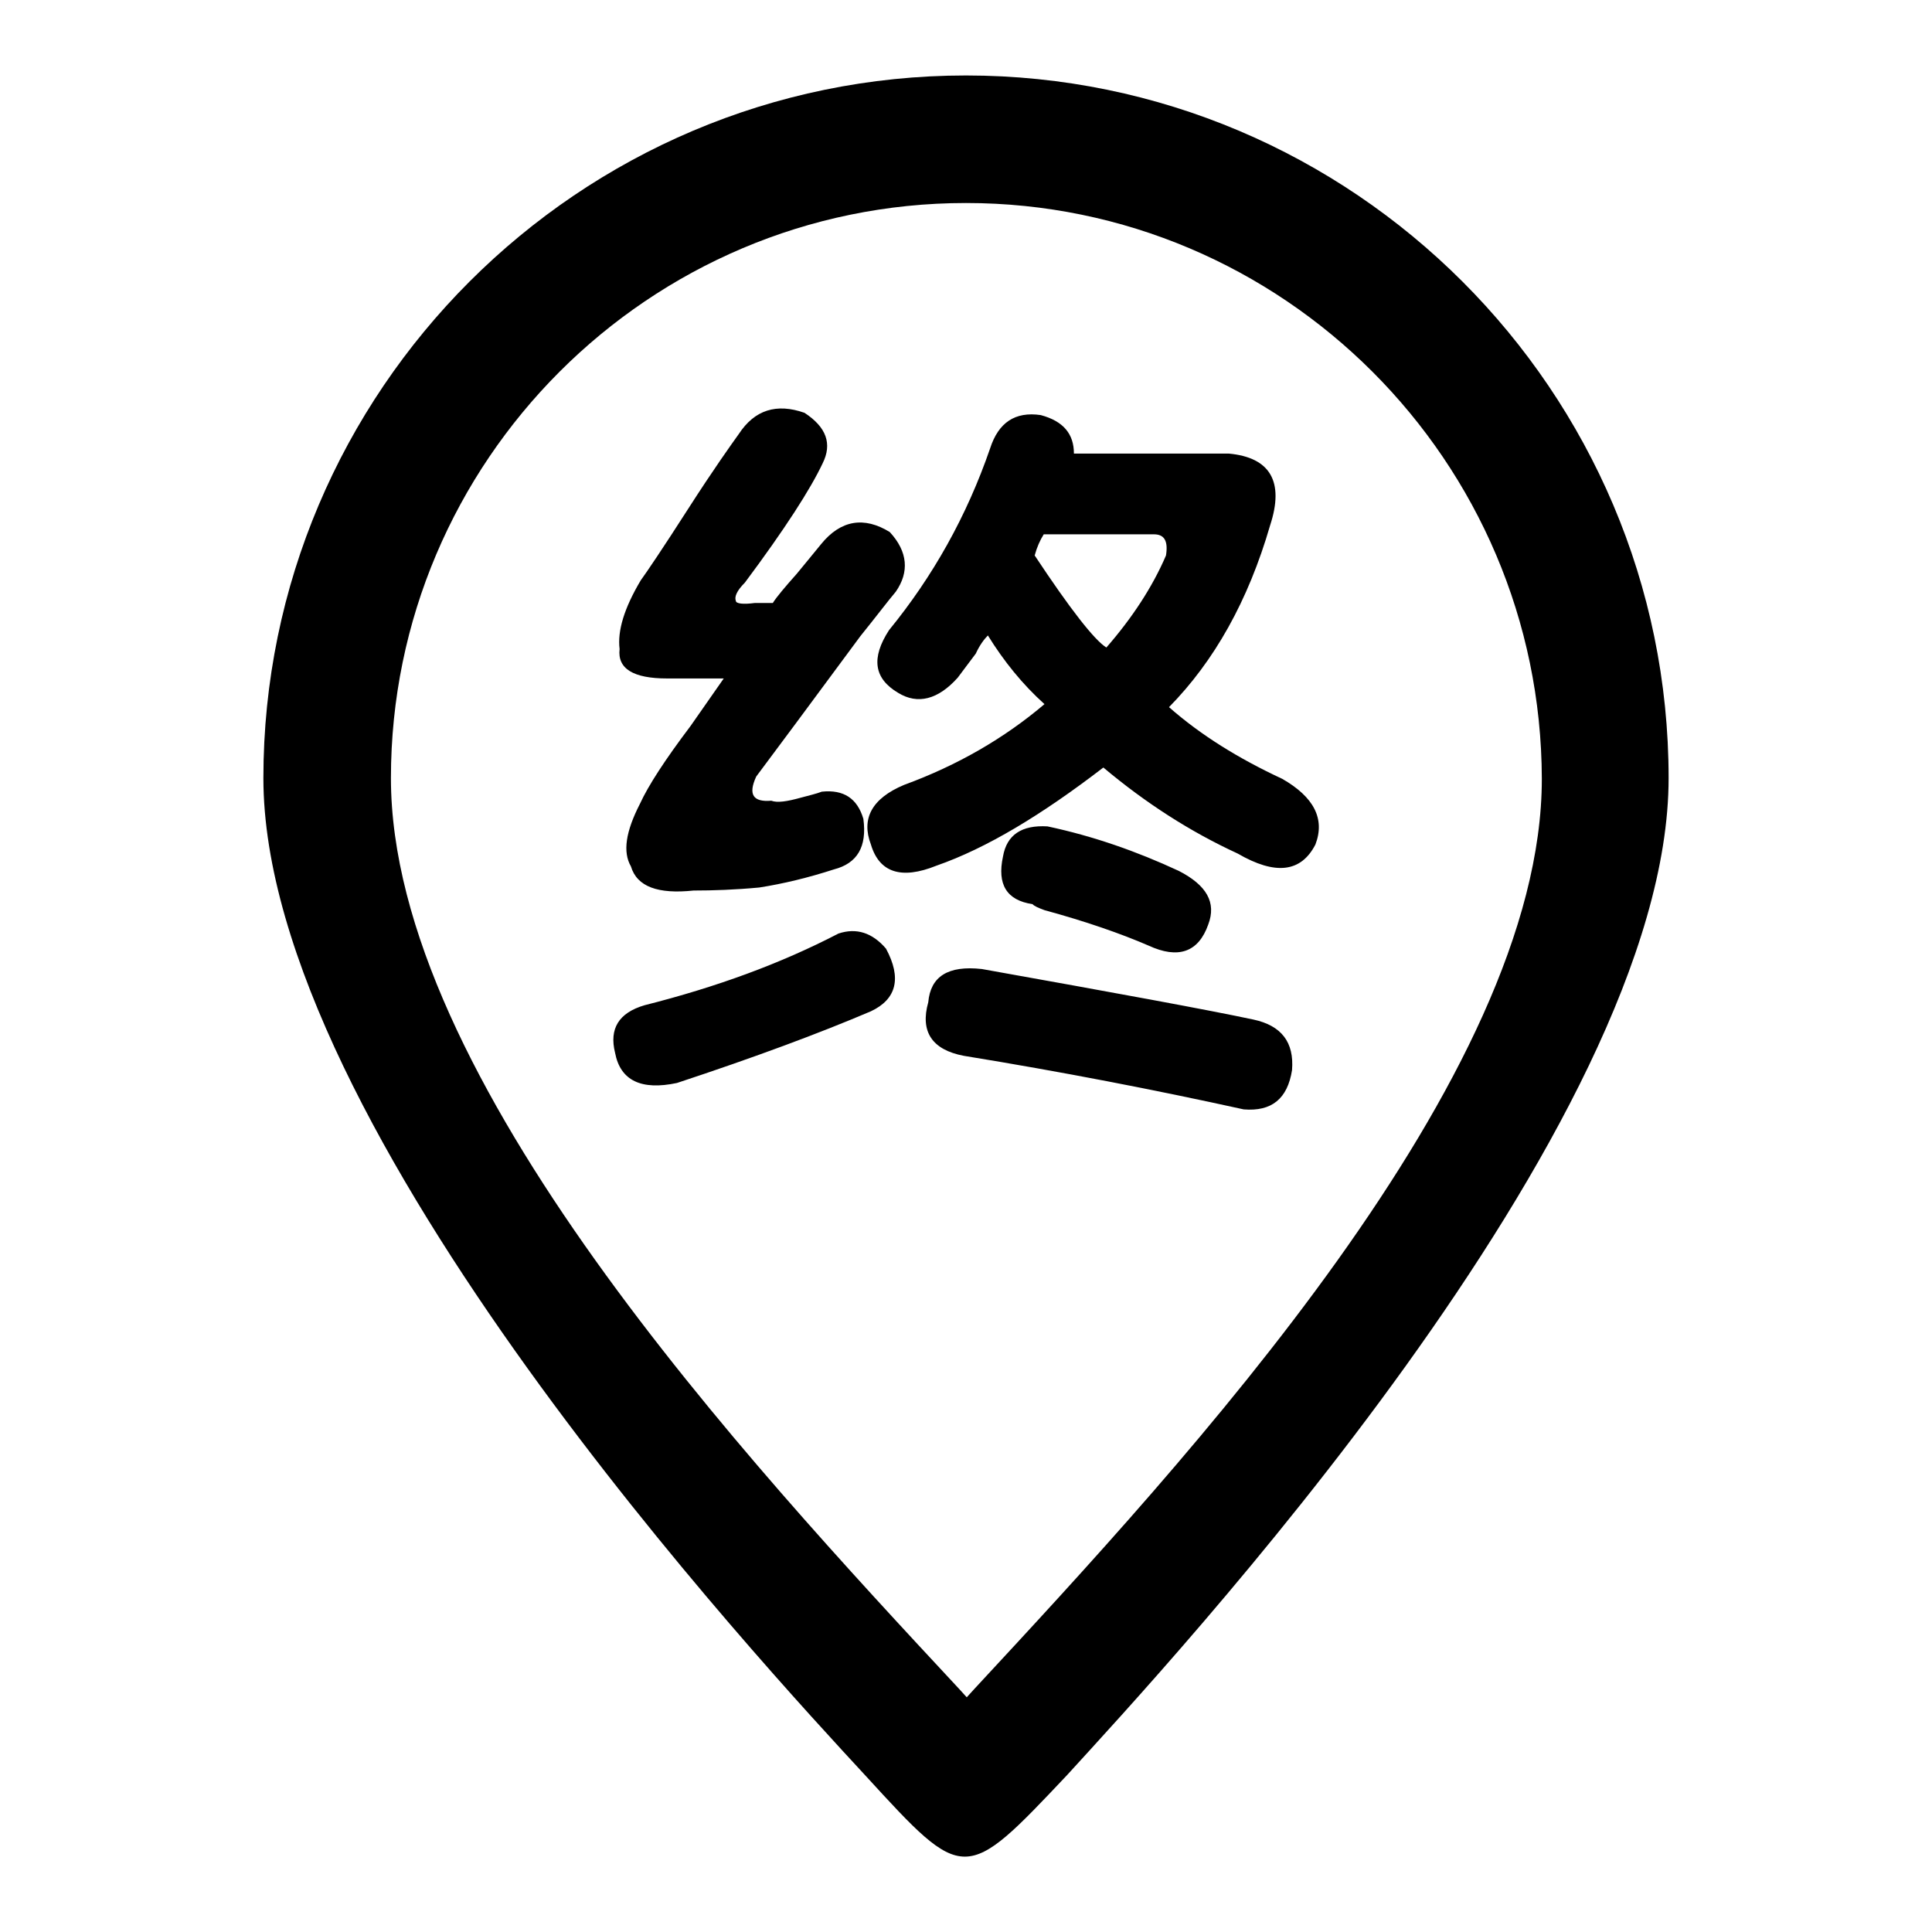
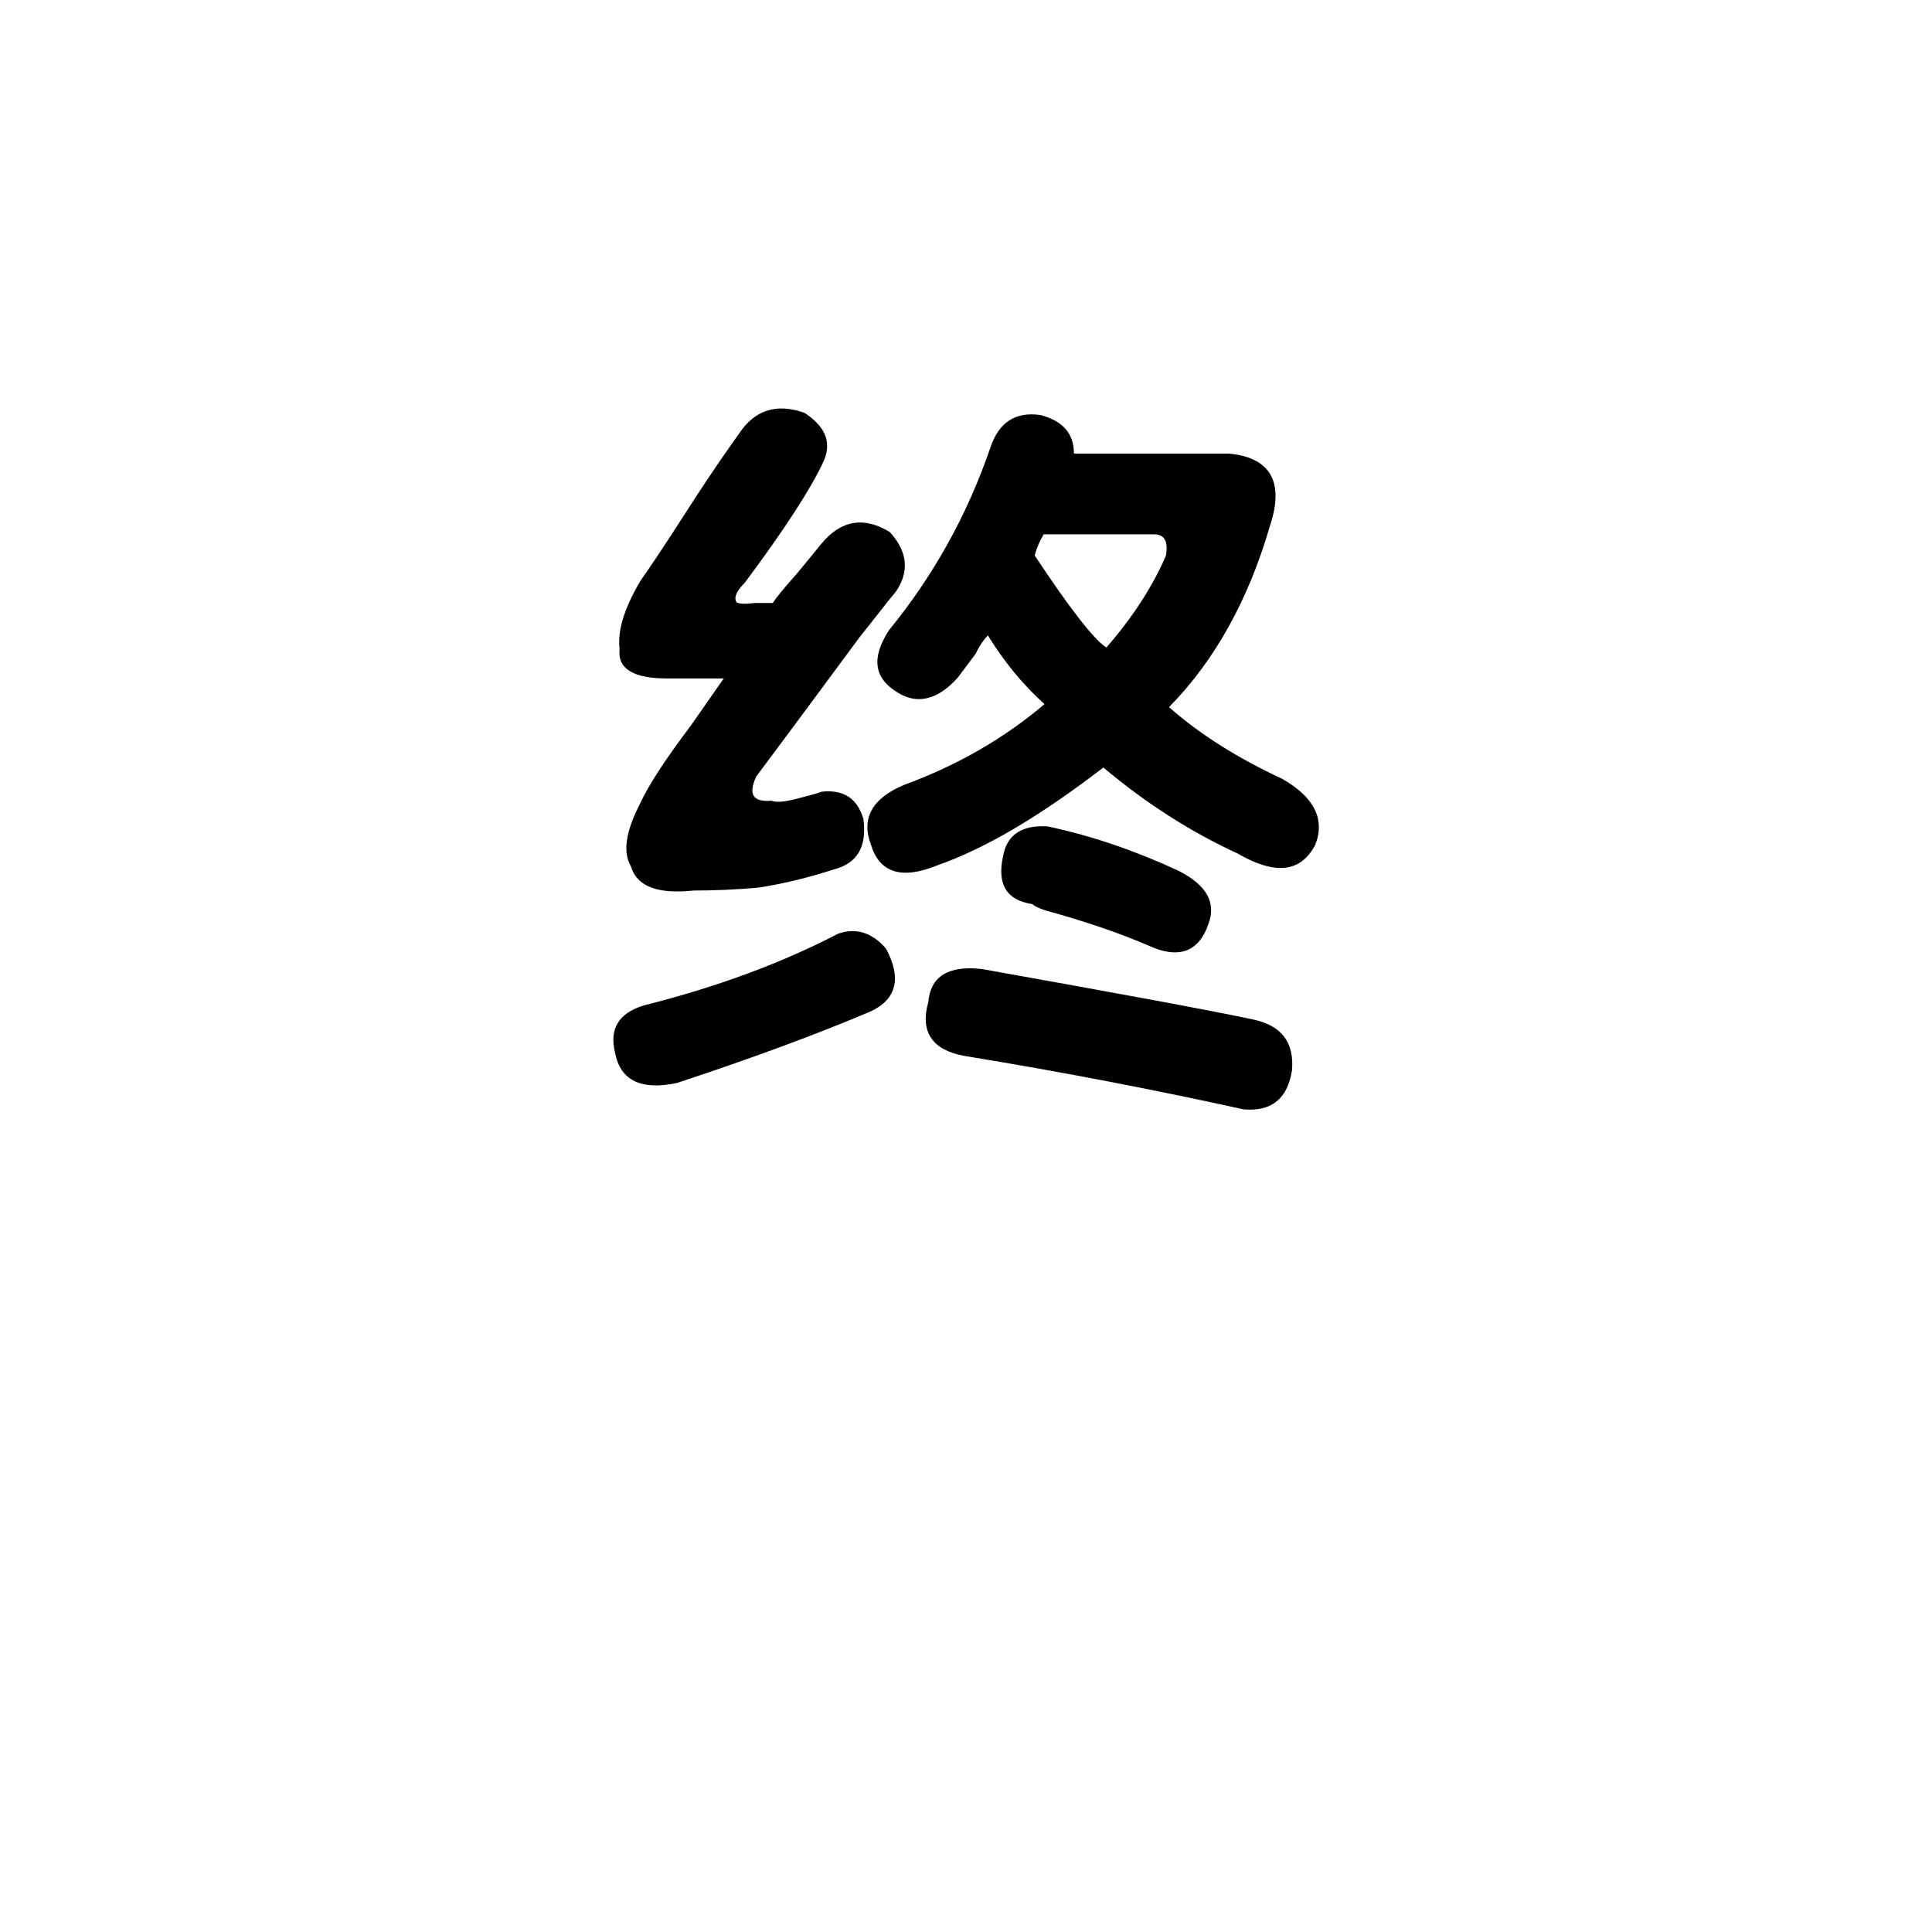
<svg xmlns="http://www.w3.org/2000/svg" version="1.1" x="0px" y="0px" viewBox="0 0 256 256" enable-background="new 0 0 256 256" xml:space="preserve">
  <g>
    <g>
-       <path fill="#000000" d="M114.7,235.3c-13.2-14.3-79.8-85.8-79.8-132.2C34.9,51.8,76.7,10,128,10c51.3,0,93.1,41.8,93.1,93.1c0,46.3-66.4,117.5-79.7,132.1C127.8,249.6,127.8,249.6,114.7,235.3z M128,26.9c-42,0-76.2,34.2-76.2,76.2c0,39.7,47.1,90.4,75.3,120.7l1,1.1l1-1.1c28.1-30.3,75.2-81,75.2-120.6C204.2,61.1,170,26.9,128,26.9z" />
      <path fill="#000000" d="M81.5,139.5c-0.8-3.2,0.5-5.3,3.9-6.3c9.5-2.4,18-5.5,25.7-9.5c2.4-0.8,4.5-0.1,6.3,2c2.1,3.9,1.4,6.7-2,8.3c-6.8,2.9-15.4,6.1-25.7,9.5C85,144.5,82.2,143.2,81.5,139.5z M100,79.9h2.4c0.5-0.8,1.6-2.1,3.2-3.9c1.3-1.6,2.4-2.9,3.2-3.9c2.6-3.2,5.7-3.7,9.1-1.6c2.4,2.6,2.6,5.3,0.8,7.9c-1.1,1.3-2.6,3.3-4.7,5.9c-6.8,9.2-11.4,15.4-13.8,18.6c-1.1,2.4-0.4,3.4,2,3.2c0.8,0.3,2.1,0.1,3.9-0.4c1.1-0.3,2-0.5,2.8-0.8c2.9-0.3,4.7,0.9,5.5,3.6c0.5,3.7-0.8,5.9-3.9,6.7c-3.4,1.1-6.7,1.9-9.9,2.4c-3.2,0.3-6.1,0.4-8.7,0.4c-4.7,0.5-7.5-0.5-8.3-3.2c-1.1-1.9-0.7-4.6,1.2-8.3c1.1-2.4,3.3-5.8,6.7-10.3c1.8-2.6,3.3-4.7,4.4-6.3h-7.5c-4.5,0-6.6-1.3-6.3-3.9c-0.3-2.4,0.6-5.4,2.8-9.1c0.8-1.1,2.9-4.2,6.3-9.5c3.4-5.3,5.7-8.5,6.7-9.9c2.1-3.2,5-4.1,8.7-2.8c2.9,1.9,3.7,4.1,2.4,6.7c-1.6,3.4-5,8.7-10.3,15.8c-1.1,1.1-1.4,1.9-1.2,2.4C97.5,80,98.5,80.1,100,79.9z M142.3,60.1h20.5c5.5,0.5,7.4,3.7,5.5,9.5c-2.9,10-7.4,18-13.4,24.1c4.2,3.7,9.2,6.8,15,9.5c4.2,2.4,5.7,5.3,4.4,8.7c-1.9,3.7-5.3,4.1-10.3,1.2c-6.3-2.9-12.2-6.7-17.8-11.4c-8.2,6.3-15.5,10.7-22.1,13c-4.7,1.9-7.6,0.9-8.7-2.8c-1.3-3.4,0.1-6.1,4.4-7.9c7.1-2.6,13.3-6.2,18.6-10.7c-2.9-2.6-5.4-5.7-7.5-9.1c-0.5,0.5-1.1,1.3-1.6,2.4c-0.8,1.1-1.6,2.1-2.4,3.2c-2.6,2.9-5.3,3.6-7.9,2c-3.2-1.9-3.6-4.6-1.2-8.3c5.8-7.1,10.3-15.1,13.4-24.1c1.1-3.4,3.3-4.9,6.7-4.4C140.9,55.8,142.3,57.5,142.3,60.1z M164.8,147c-11.8-2.6-24.2-5-37.1-7.1c-4.2-0.8-5.8-3.2-4.7-7.1c0.3-3.4,2.6-4.9,7.1-4.4c17.9,3.2,29.9,5.4,36,6.7c3.7,0.8,5.4,3,5.1,6.7C170.6,145.6,168.5,147.3,164.8,147z M152.2,125.3c-3.7-1.6-8.3-3.2-13.8-4.7c-0.8-0.3-1.3-0.5-1.6-0.8c-3.4-0.5-4.7-2.6-3.9-6.3c0.5-2.9,2.5-4.2,5.9-4c6.1,1.3,11.8,3.3,17.4,5.9c3.7,1.9,5,4.2,3.9,7.1C158.8,126.2,156.1,127.1,152.2,125.3z M152.9,70.8h-14.6c-0.5,0.8-0.9,1.7-1.2,2.8c4.7,7.1,7.9,11.2,9.5,12.2c3.4-3.9,6.1-8,7.9-12.2C154.8,71.7,154.3,70.8,152.9,70.8z" />
    </g>
  </g>
</svg>